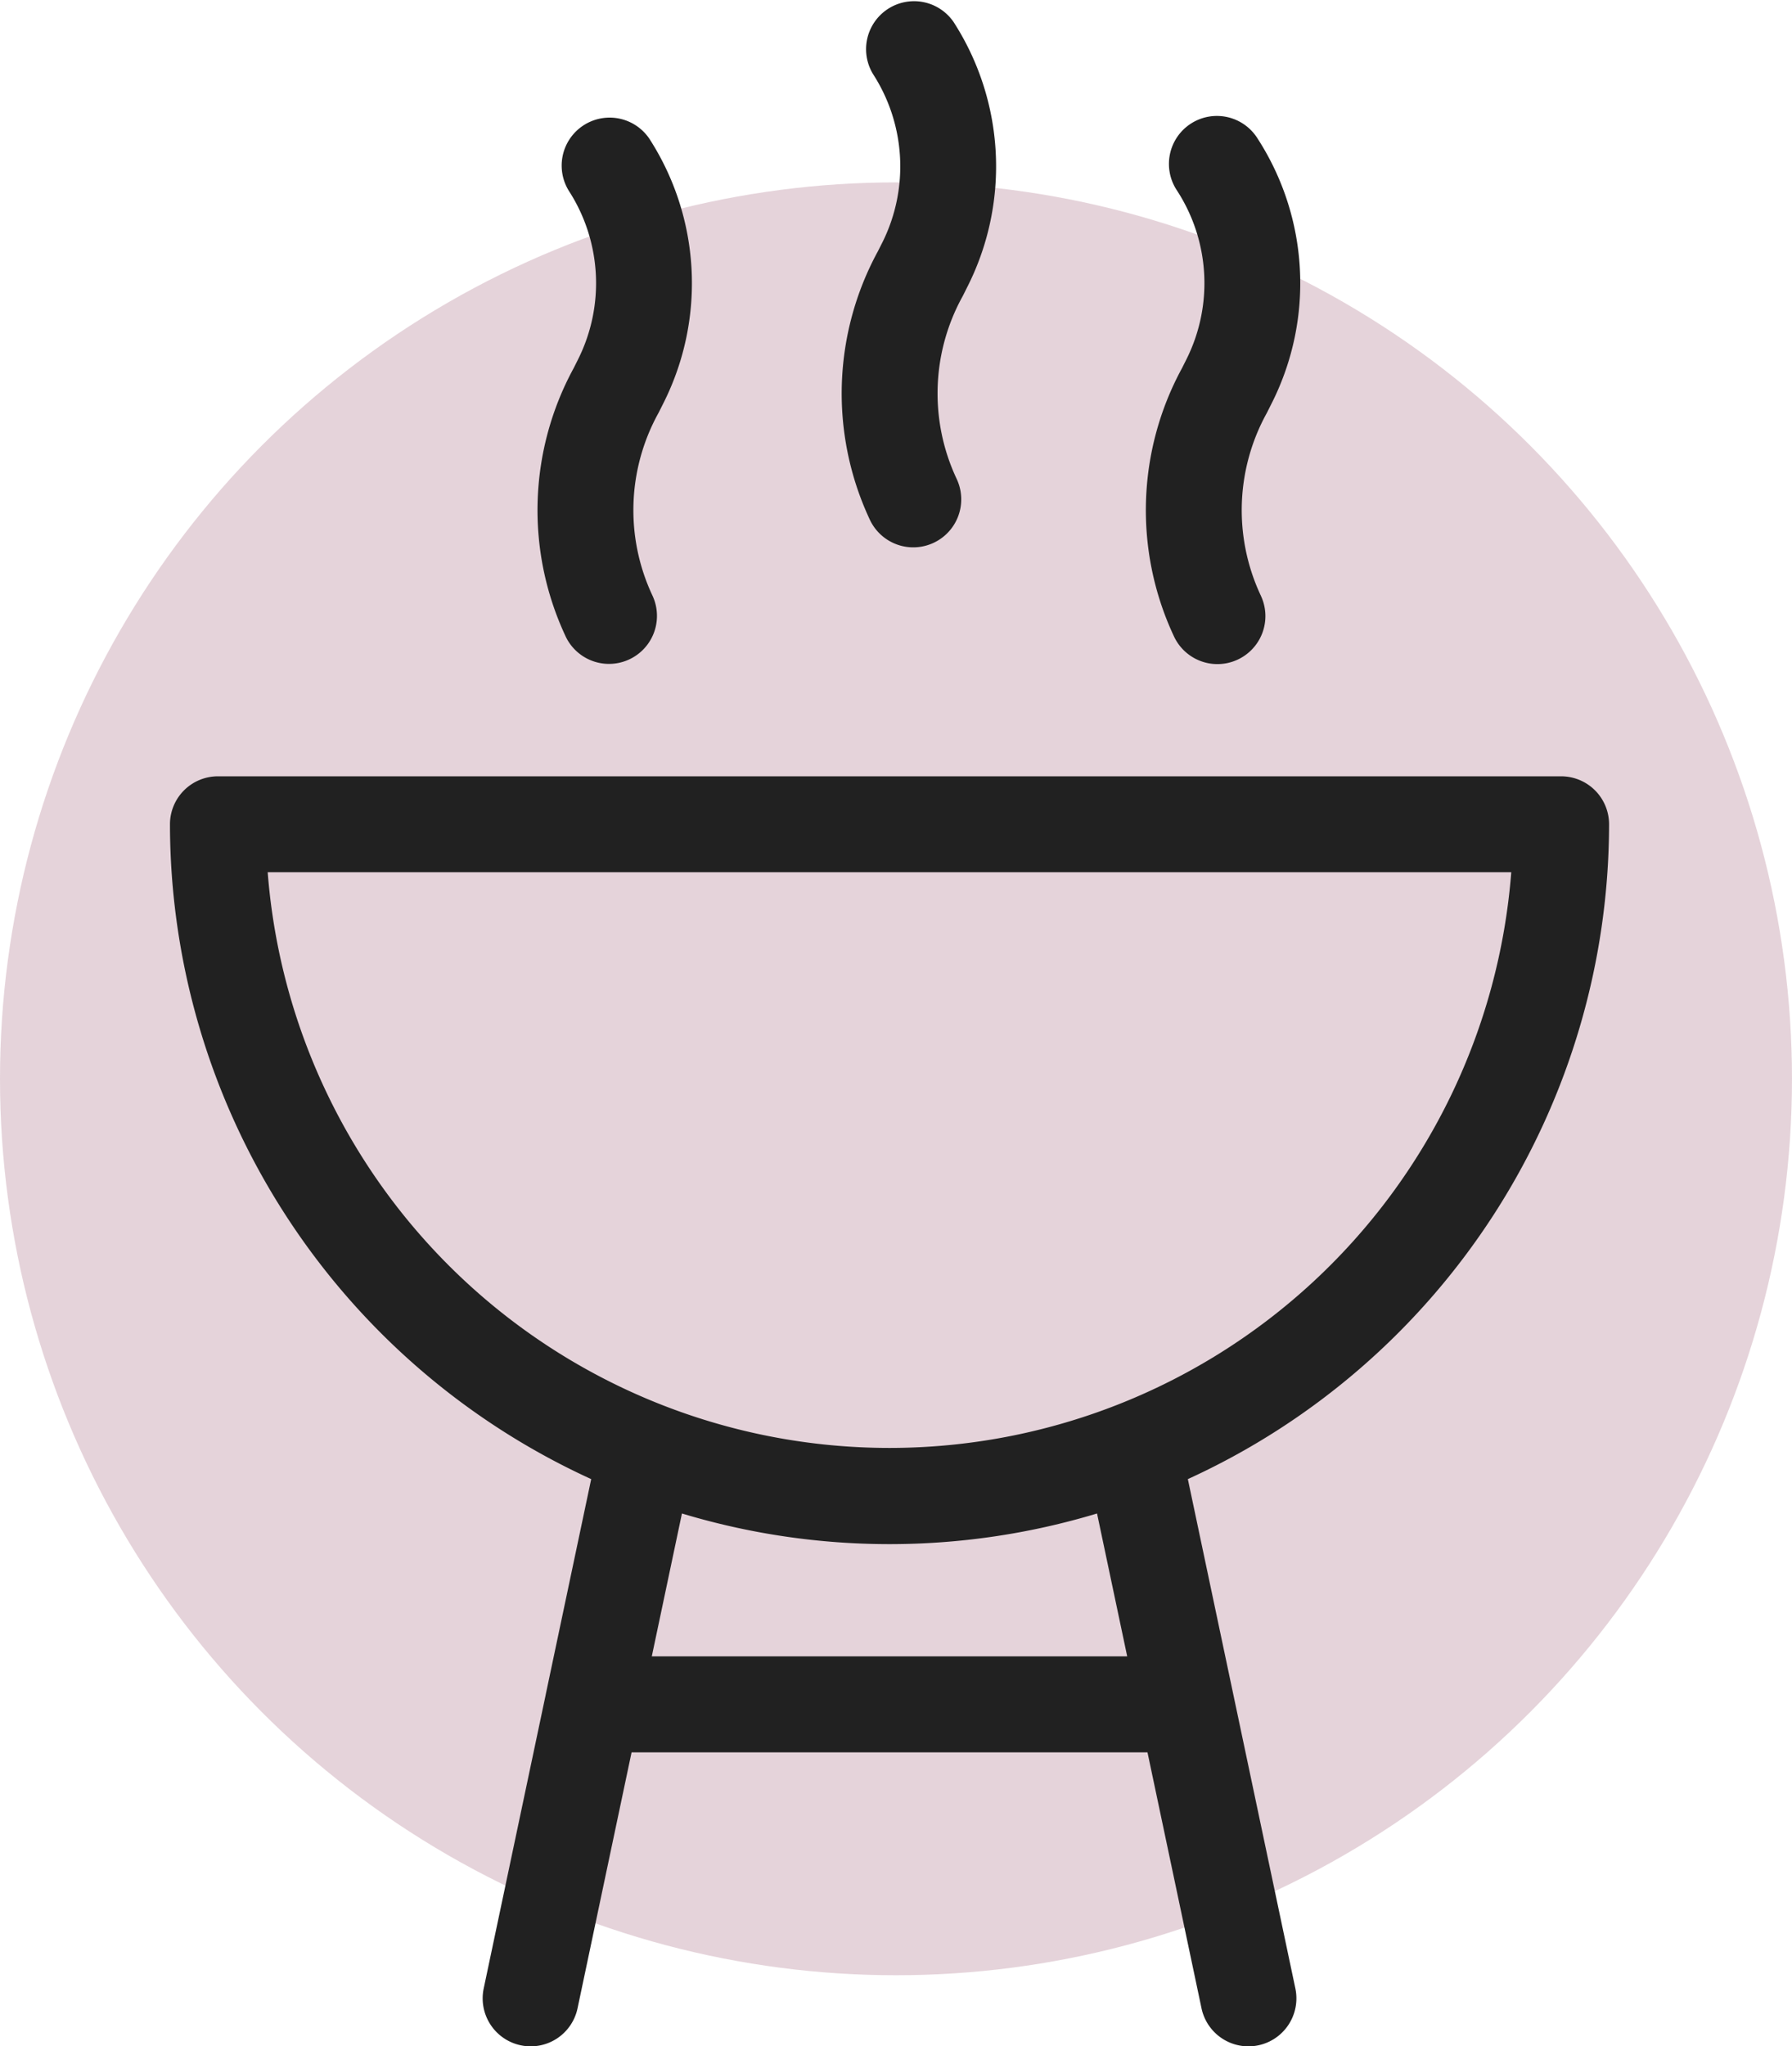
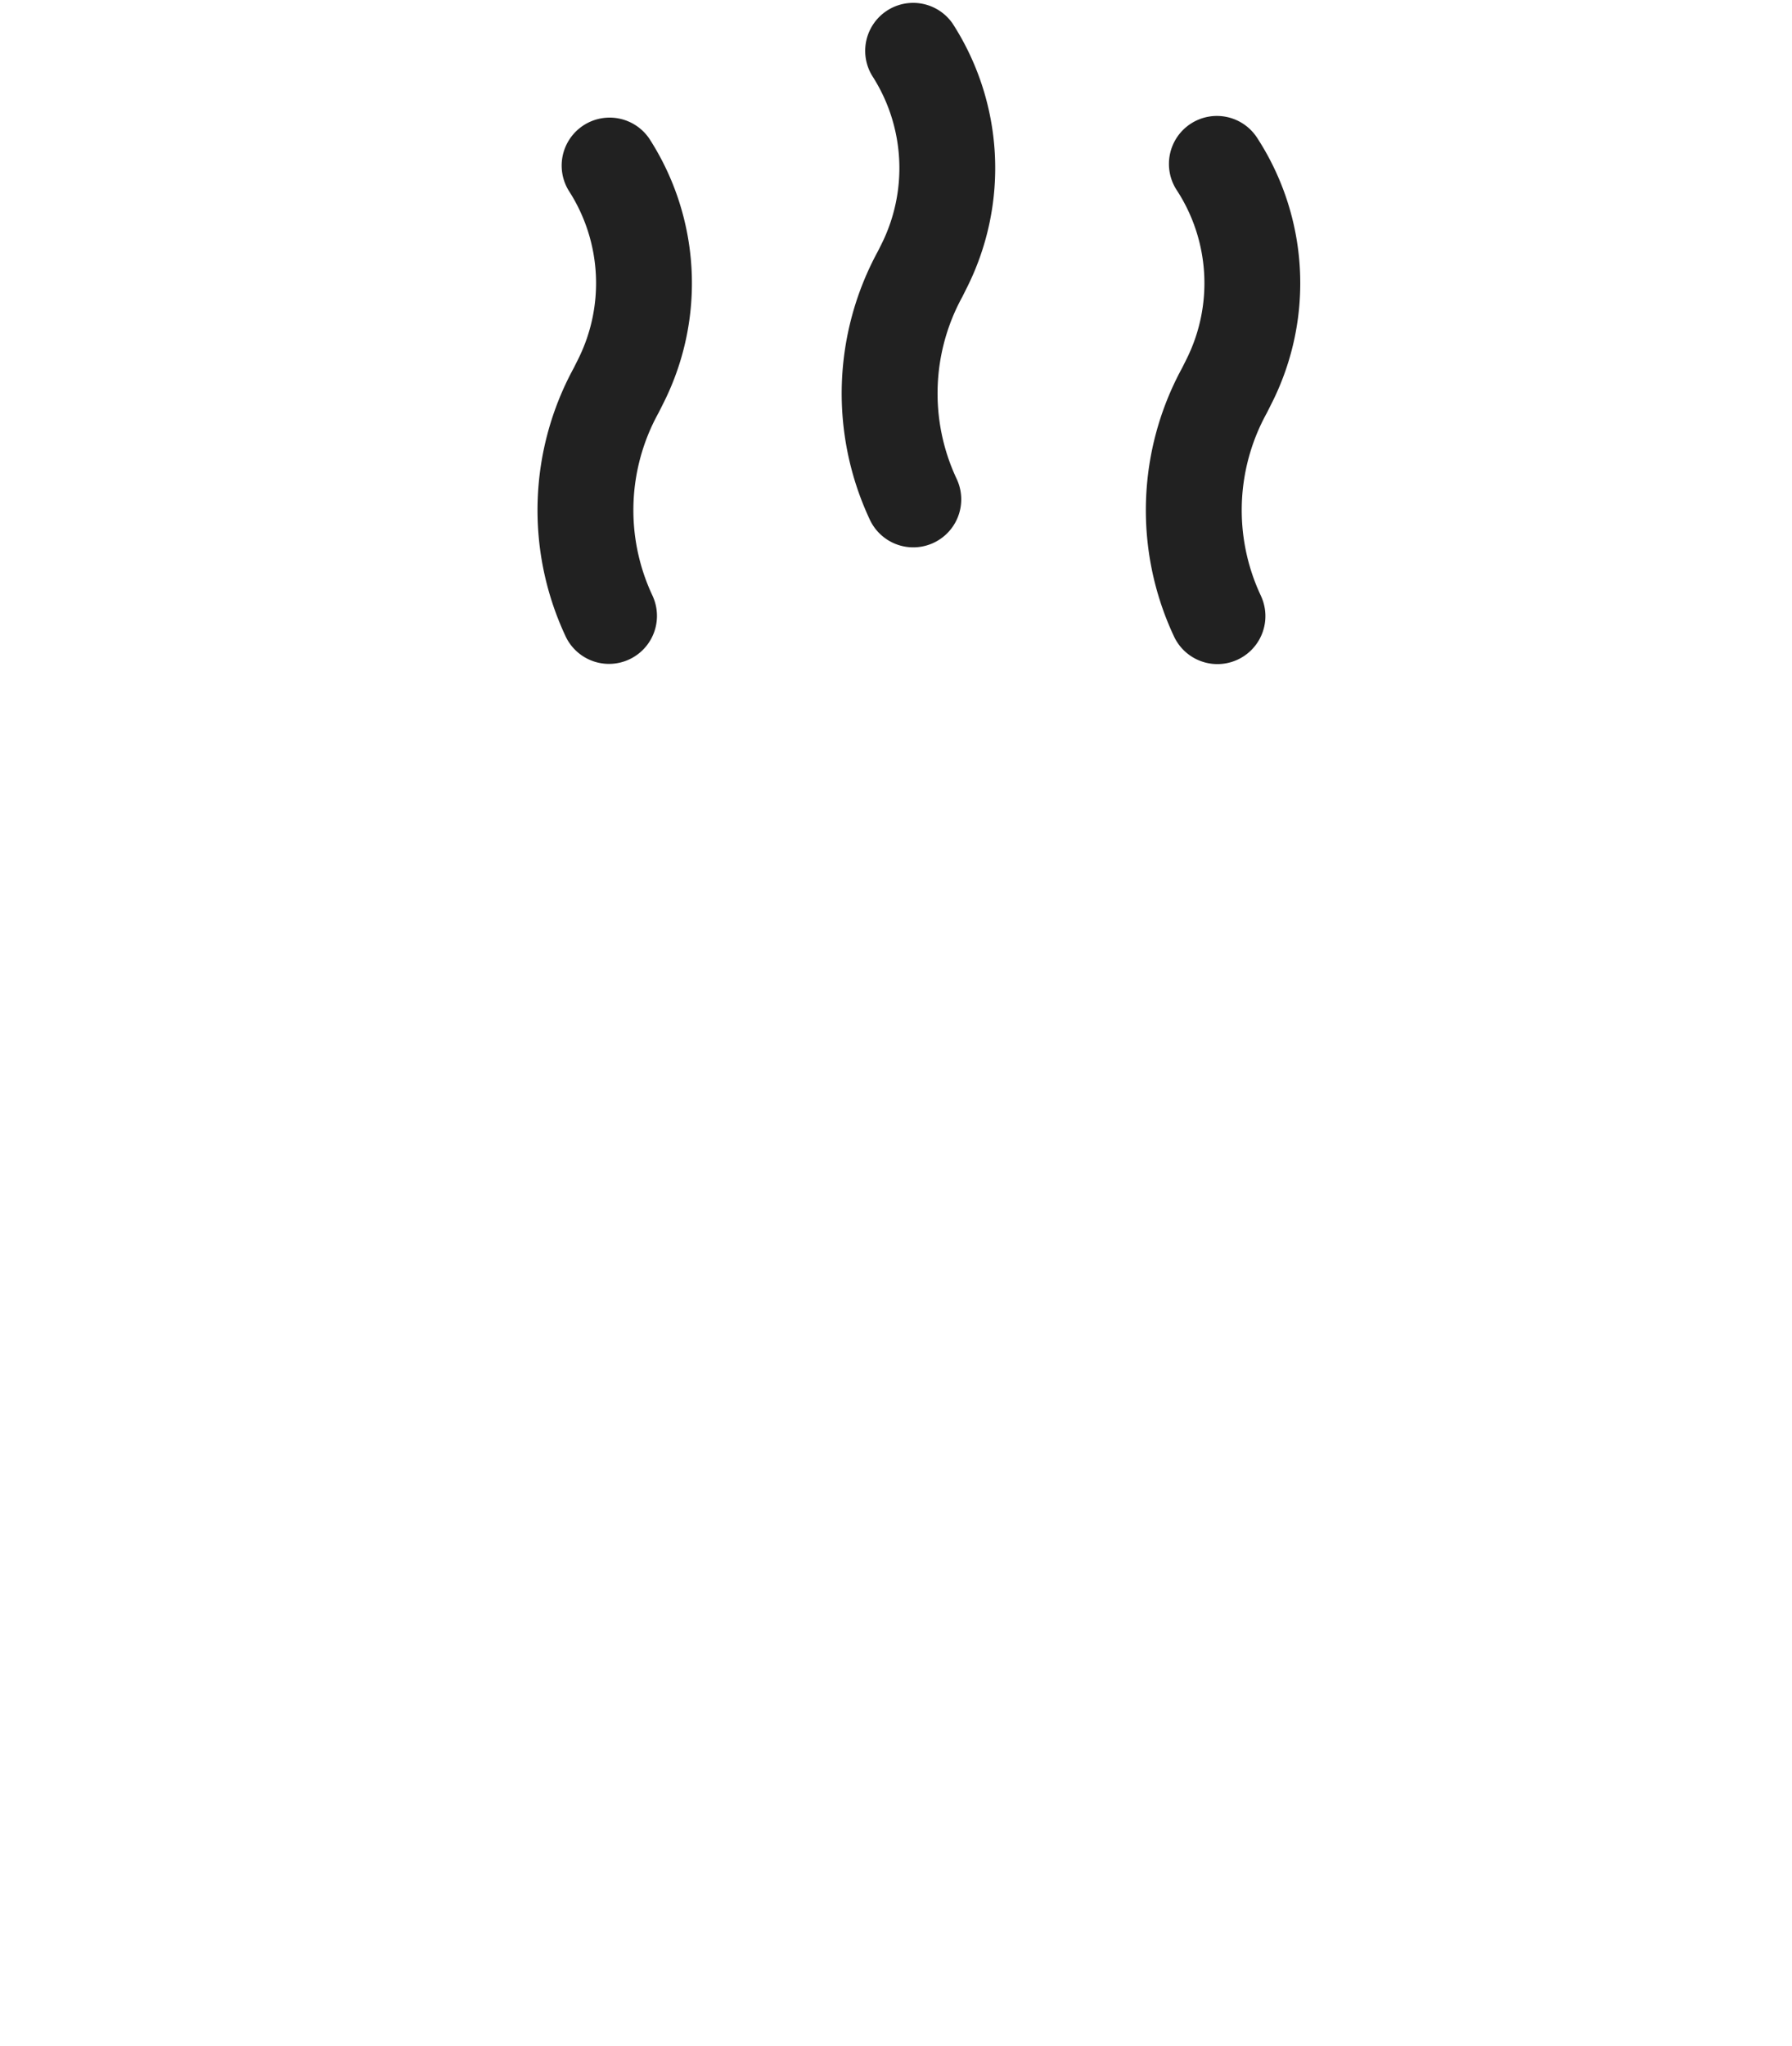
<svg xmlns="http://www.w3.org/2000/svg" width="131.421" height="150" viewBox="0 0 131.421 150">
  <g id="Gruppe_271" data-name="Gruppe 271" transform="translate(-17.039 -9.528)">
    <g id="Kreis" transform="translate(17.039 22.899)">
-       <circle id="Ellipse_16" data-name="Ellipse 16" cx="65.71" cy="65.71" r="65.71" fill="#7f2346" opacity="0.2" />
-     </g>
+       </g>
    <g id="Fläche" transform="translate(29.504 9.528)">
      <g id="Gruppe_211" data-name="Gruppe 211">
-         <path id="Pfad_328" data-name="Pfad 328" d="M101.882,107.585a52.828,52.828,0,0,0,30.891-48,3.516,3.516,0,0,0-3.517-3.517H30.751a3.517,3.517,0,0,0-3.518,3.517,52.829,52.829,0,0,0,30.892,48l-3.337,15.8v.01l-4.546,21.525a3.517,3.517,0,0,0,2.714,4.168,3.512,3.512,0,0,0,4.168-2.713l3.962-18.759H98.922l3.962,18.759a3.517,3.517,0,0,0,6.883-1.455l-4.546-21.527v0ZM34.4,63.1h91.2a45.737,45.737,0,0,1-91.2,0Zm28.169,57.478,2.211-10.473a52.7,52.7,0,0,0,30.442,0l2.212,10.473Z" transform="translate(-27.233 0.838)" fill="#212121" />
        <path id="Pfad_329" data-name="Pfad 329" d="M51.93,34.954a21.769,21.769,0,0,0-.653,19.528l.056.123a3.518,3.518,0,0,0,6.389-2.947l-.06-.13a14.71,14.71,0,0,1,.462-13.242c.023-.04.044-.081.065-.123l.369-.736a19.532,19.532,0,0,0-1.081-19.294,3.517,3.517,0,0,0-5.9,3.827,12.473,12.473,0,0,1,.691,12.319Z" transform="translate(-22.323 -7.969)" fill="#212121" />
-         <path id="Pfad_330" data-name="Pfad 330" d="M70.174,27.953a21.777,21.777,0,0,0-.648,19.541l.057.124a3.517,3.517,0,0,0,6.377-2.971l-.054-.116a14.712,14.712,0,0,1,.462-13.243c.022-.04.044-.081.065-.123l.368-.736a19.537,19.537,0,0,0-1.078-19.295,3.518,3.518,0,0,0-5.9,3.828,12.475,12.475,0,0,1,.691,12.319Z" transform="translate(-18.259 -9.528)" fill="#212121" />
+         <path id="Pfad_330" data-name="Pfad 330" d="M70.174,27.953a21.777,21.777,0,0,0-.648,19.541l.057.124a3.517,3.517,0,0,0,6.377-2.971l-.054-.116a14.712,14.712,0,0,1,.462-13.243l.368-.736a19.537,19.537,0,0,0-1.078-19.295,3.518,3.518,0,0,0-5.9,3.828,12.475,12.475,0,0,1,.691,12.319Z" transform="translate(-18.259 -9.528)" fill="#212121" />
        <path id="Pfad_331" data-name="Pfad 331" d="M88.417,34.955a21.774,21.774,0,0,0-.653,19.527l.057.123a3.517,3.517,0,1,0,6.388-2.947l-.059-.13a14.71,14.71,0,0,1,.462-13.242c.023-.042.045-.082.066-.126l.367-.732a19.534,19.534,0,0,0-1.08-19.295,3.517,3.517,0,1,0-5.9,3.827,12.474,12.474,0,0,1,.69,12.321Z" transform="translate(-14.196 -7.969)" fill="#212121" />
      </g>
    </g>
  </g>
</svg>